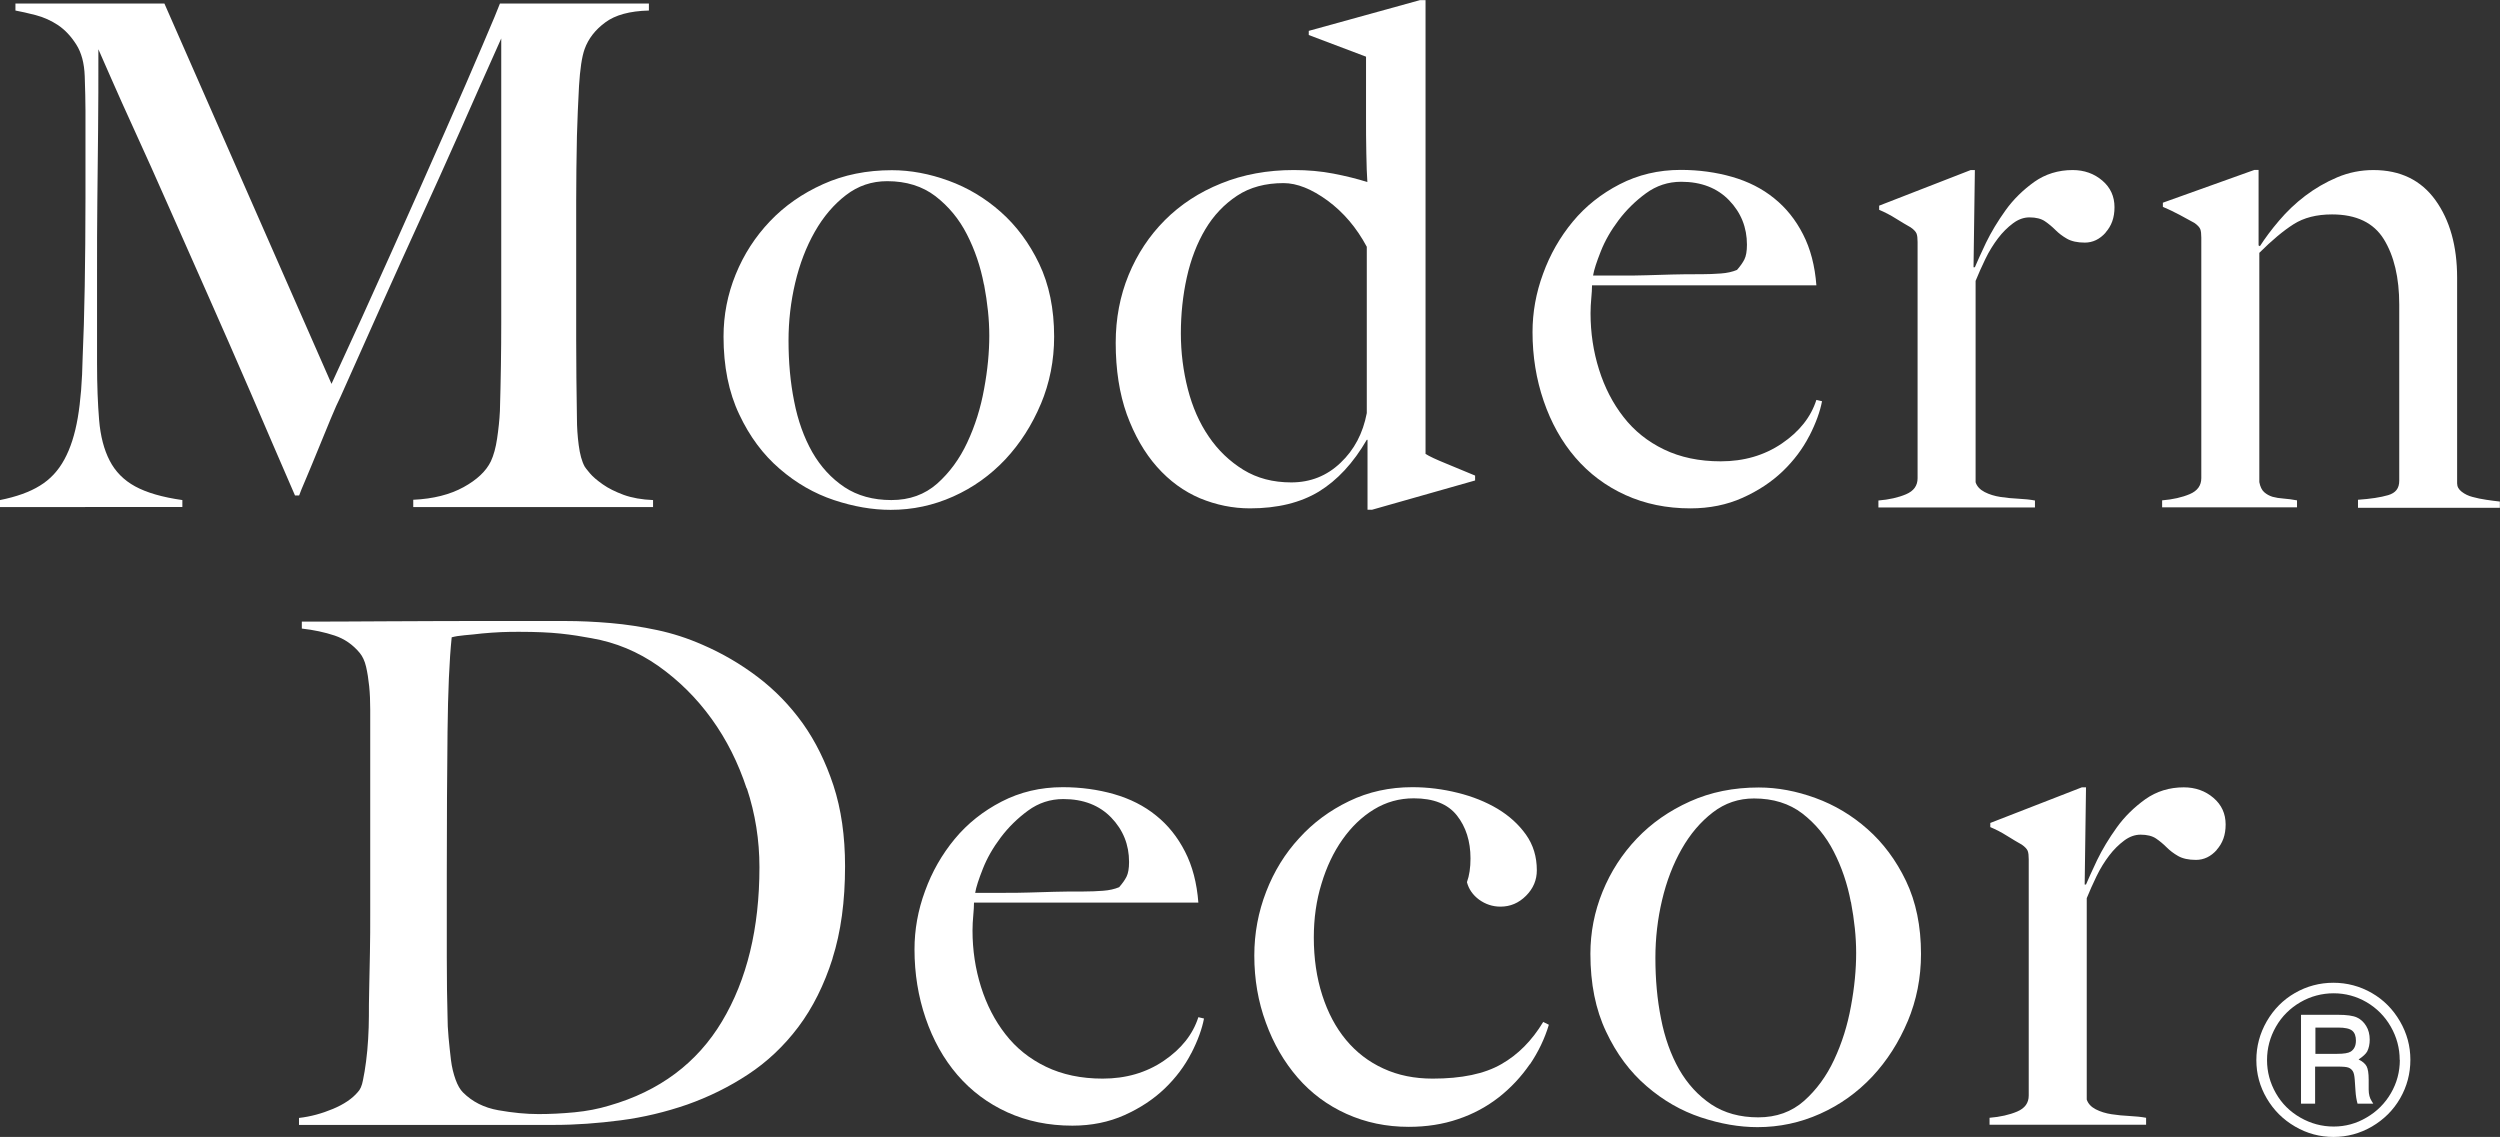
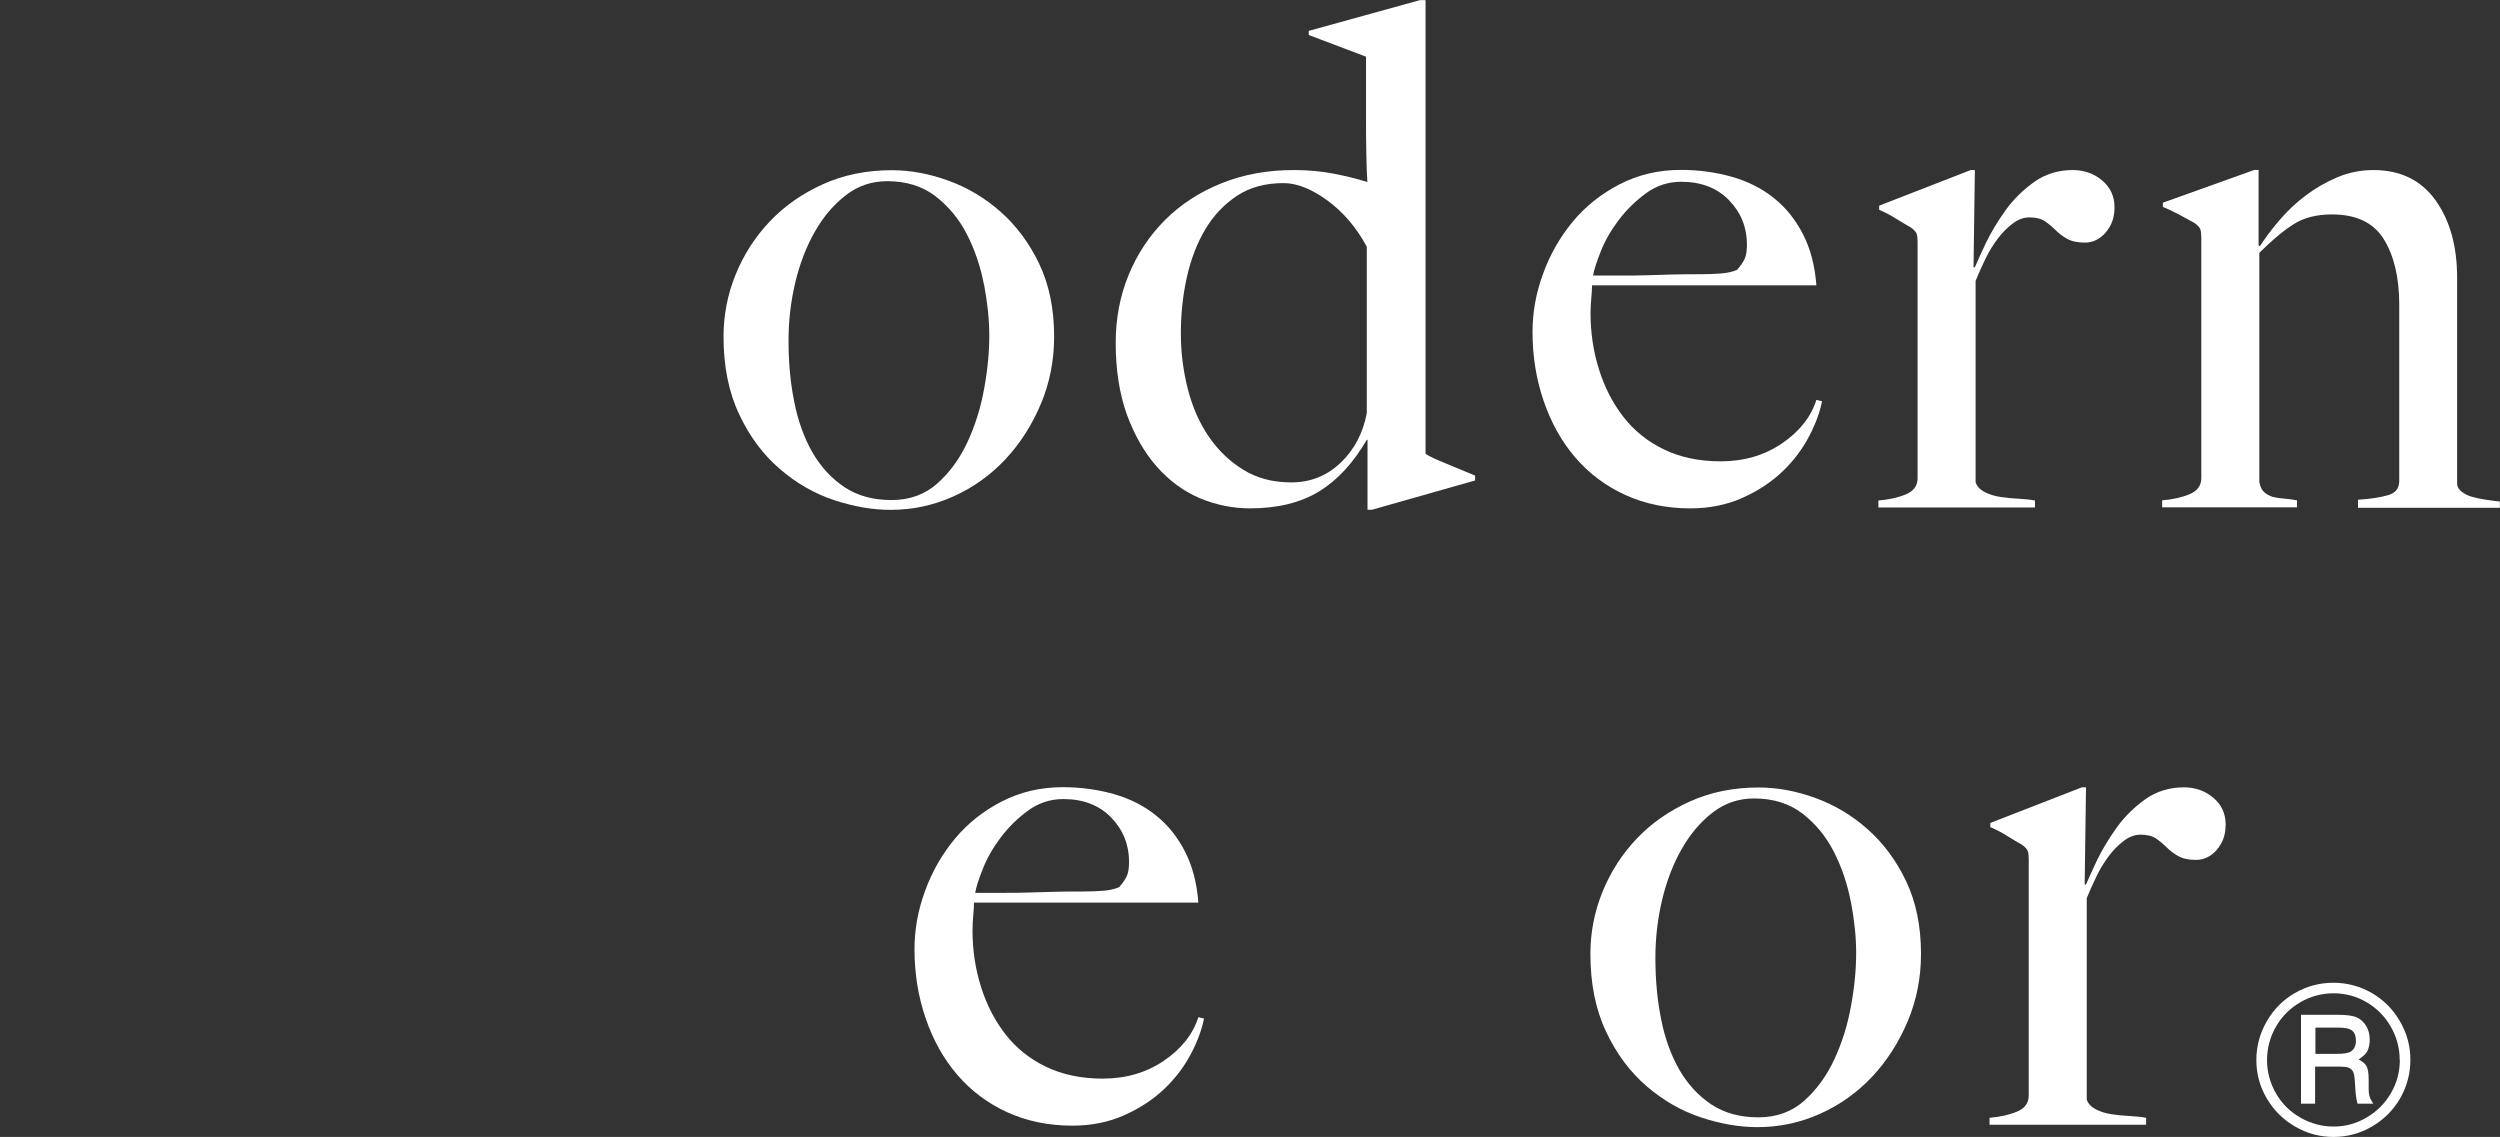
<svg xmlns="http://www.w3.org/2000/svg" viewBox="0 0 168.48 76.62" data-name="Layer 2" id="Layer_2">
  <rect x="0" y="0" width="168.48" height="76.62" fill="#333333" stroke="none" />
  <defs>
    <style>
      .cls-1 {
        fill: #fff;
      }
    </style>
  </defs>
  <g data-name="Layer 1" id="Layer_1-2">
    <g>
      <g>
-         <path d="M27.85,34.2v-.52c1.35-.06,2.48-.35,3.39-.85.91-.5,1.52-1.08,1.84-1.74.19-.41.33-.92.42-1.53.09-.61.16-1.23.19-1.86.06-2.07.09-4.05.09-5.94V2.59c-1.04,2.32-1.99,4.46-2.85,6.41-.87,1.95-1.72,3.85-2.57,5.7-.85,1.85-1.7,3.75-2.57,5.68-.86,1.93-1.81,4.06-2.85,6.38-.16.31-.38.81-.66,1.48-.28.68-.56,1.37-.85,2.07s-.55,1.35-.8,1.93c-.25.58-.41.97-.47,1.15h-.28c-1.01-2.32-2-4.63-2.99-6.93-.99-2.29-1.96-4.5-2.9-6.62-.94-2.12-1.82-4.11-2.64-5.96-.82-1.85-1.55-3.5-2.22-4.95-.66-1.44-1.2-2.65-1.63-3.63s-.71-1.63-.87-1.98c0,2.07,0,3.9-.02,5.49-.02,1.59-.03,3.16-.05,4.71-.02,1.56-.02,3.2-.02,4.92v6.03c0,1.48.05,2.76.14,3.84.09,1.08.33,2,.71,2.73.38.74.95,1.32,1.72,1.74.77.42,1.83.73,3.18.92v.47H0v-.47c1.1-.22,2-.54,2.69-.97.69-.42,1.24-1.01,1.65-1.77.41-.75.71-1.69.9-2.8.19-1.11.3-2.47.33-4.08.06-1.35.11-2.94.14-4.78.03-1.84.05-3.81.05-5.91v-5.94c0-.63-.02-1.4-.05-2.31-.03-.88-.22-1.59-.57-2.14-.35-.55-.75-.98-1.22-1.3-.47-.31-.97-.54-1.51-.68s-.99-.24-1.37-.31v-.47h10.04l11.26,25.63c1.38-2.98,2.73-5.95,4.05-8.9,1.32-2.95,2.51-5.62,3.56-8.01,1.05-2.39,1.92-4.37,2.59-5.96.68-1.59,1.06-2.5,1.15-2.76h10.04v.47c-1.29.03-2.27.3-2.94.8-.68.5-1.14,1.1-1.39,1.79-.19.53-.31,1.37-.38,2.5-.06,1.13-.11,2.25-.14,3.35-.03,1.51-.05,2.97-.05,4.38v9.38c0,1.67.02,3.42.05,5.28,0,.6.04,1.2.12,1.81.08.61.21,1.09.4,1.44.03.06.15.21.35.45s.5.49.87.75c.38.27.85.5,1.41.71.56.2,1.22.32,1.98.35v.47h-16.16Z" class="cls-1" />
        <path d="M70.15,27.21c-.6,1.43-1.4,2.68-2.4,3.75-1.01,1.07-2.17,1.9-3.51,2.5-1.34.6-2.74.9-4.22.9-1.22,0-2.5-.22-3.82-.66-1.32-.44-2.54-1.14-3.65-2.1-1.12-.96-2.03-2.18-2.73-3.67-.71-1.49-1.06-3.24-1.06-5.25,0-1.44.27-2.84.82-4.19.55-1.35,1.32-2.54,2.31-3.58.99-1.04,2.18-1.87,3.58-2.5,1.4-.63,2.94-.94,4.64-.94,1.26,0,2.53.24,3.82.71,1.29.47,2.46,1.17,3.51,2.1,1.05.93,1.92,2.09,2.59,3.49.67,1.4,1.01,3.04,1.01,4.92,0,1.6-.3,3.12-.9,4.55ZM66.31,19.18c-.23-1.22-.62-2.36-1.15-3.39-.53-1.04-1.24-1.89-2.12-2.57-.88-.67-1.96-1.01-3.25-1.01-1.04,0-1.96.31-2.78.94-.82.63-1.52,1.45-2.1,2.47-.58,1.02-1.02,2.17-1.32,3.44-.3,1.27-.45,2.57-.45,3.89,0,1.45.12,2.81.38,4.1.25,1.29.66,2.43,1.22,3.42.57.99,1.29,1.77,2.17,2.36.88.58,1.93.87,3.16.87s2.25-.37,3.09-1.11c.83-.74,1.51-1.66,2.03-2.78.52-1.11.9-2.32,1.13-3.6.24-1.29.35-2.48.35-3.58s-.12-2.21-.35-3.44Z" class="cls-1" />
        <path d="M92.44,34.35h-.28v-4.71h-.05c-.91,1.57-1.99,2.73-3.23,3.49-1.24.75-2.79,1.13-4.64,1.13-1.16,0-2.28-.23-3.37-.68-1.08-.46-2.05-1.16-2.9-2.12-.85-.96-1.52-2.14-2.03-3.53-.5-1.4-.75-3.01-.75-4.83,0-1.63.29-3.16.87-4.57.58-1.41,1.4-2.65,2.45-3.7,1.05-1.05,2.32-1.88,3.79-2.47,1.48-.6,3.11-.9,4.9-.9.94,0,1.83.08,2.66.24.83.16,1.6.35,2.29.57-.03-.47-.06-1.11-.07-1.93-.02-.82-.02-1.65-.02-2.5V3.82l-3.86-1.46v-.28l7.49-2.07h.38v30.58c.25.16.72.38,1.41.66.69.28,1.33.55,1.93.8v.33l-6.97,1.98ZM92.11,16.63c-.69-1.29-1.57-2.32-2.64-3.11-1.07-.78-2.06-1.18-2.97-1.18-1.22,0-2.27.28-3.13.85-.86.57-1.58,1.32-2.14,2.26-.56.94-.98,2.03-1.25,3.25-.27,1.22-.4,2.48-.4,3.77s.16,2.54.47,3.75c.31,1.21.78,2.28,1.41,3.2.63.93,1.41,1.67,2.33,2.24.93.57,2,.85,3.23.85,1.29,0,2.4-.44,3.32-1.32.93-.88,1.51-1.99,1.77-3.35v-11.21Z" class="cls-1" />
        <path d="M121.93,29.38c-.44.86-1.04,1.66-1.79,2.38-.75.72-1.66,1.32-2.71,1.79-1.05.47-2.22.71-3.51.71-1.6,0-3.06-.3-4.38-.9s-2.44-1.44-3.37-2.52c-.93-1.08-1.64-2.36-2.14-3.82-.5-1.46-.75-3.01-.75-4.64,0-1.32.23-2.63.71-3.93.47-1.3,1.14-2.47,2-3.51.86-1.04,1.92-1.88,3.16-2.52,1.24-.64,2.61-.97,4.12-.97,1.22,0,2.38.16,3.46.47,1.08.31,2.03.79,2.83,1.44.8.64,1.45,1.45,1.95,2.43.5.97.8,2.12.9,3.44h-15.12c0,.25-.02.54-.05.87-.03.33-.05.67-.05,1.01,0,1.32.19,2.58.57,3.79.38,1.21.93,2.28,1.65,3.2.72.93,1.63,1.66,2.73,2.19,1.1.53,2.37.8,3.82.8,1.57,0,2.94-.4,4.12-1.2,1.18-.8,1.96-1.78,2.33-2.94l.38.09c-.13.69-.41,1.47-.85,2.33ZM116.53,13.5c-.8-.83-1.88-1.25-3.23-1.25-.88,0-1.67.26-2.38.78-.71.52-1.32,1.12-1.84,1.81-.52.69-.92,1.39-1.2,2.1s-.46,1.25-.52,1.63h1.93c.57,0,1.12,0,1.67-.02.55-.02,1.12-.03,1.72-.05.6-.02,1.26-.02,1.98-.02.47,0,.91-.02,1.32-.05.41-.03.77-.11,1.08-.24.22-.25.39-.49.5-.71s.17-.55.17-.99c0-1.16-.4-2.16-1.2-2.99Z" class="cls-1" />
        <path d="M141.91,15.67c-.41.46-.88.68-1.41.68-.5,0-.9-.09-1.2-.26-.3-.17-.56-.37-.78-.59-.22-.22-.46-.42-.71-.59-.25-.17-.6-.26-1.04-.26-.38,0-.75.13-1.11.4-.36.27-.7.6-1.01,1.01-.31.41-.6.87-.85,1.39-.25.52-.47,1.01-.66,1.48v13.57c.09.28.3.5.61.66.31.16.67.27,1.06.33.39.06.8.1,1.22.12.42.02.79.06,1.11.12v.47h-10.55v-.47c.72-.06,1.34-.2,1.86-.42.52-.22.78-.58.78-1.08v-15.92c0-.25-.02-.44-.07-.57-.05-.12-.18-.27-.4-.42-.28-.16-.61-.35-.99-.59-.38-.24-.75-.43-1.13-.59v-.28l6.17-2.4h.28l-.09,6.55h.09c.16-.38.41-.93.75-1.65.35-.72.79-1.45,1.32-2.19.53-.74,1.18-1.37,1.93-1.91.75-.53,1.62-.8,2.59-.8.78,0,1.45.24,2,.71s.82,1.07.82,1.79-.2,1.26-.61,1.72Z" class="cls-1" />
        <path d="M158.91,34.2v-.52c.85-.06,1.52-.16,2.03-.31s.75-.46.75-.97v-11.87c0-1.82-.35-3.29-1.04-4.41-.69-1.11-1.85-1.67-3.49-1.67-1.04,0-1.9.22-2.59.66-.69.44-1.46,1.08-2.31,1.93v15.45c.06.31.17.54.33.68.16.14.34.24.56.31.22.06.47.1.75.12.28.02.58.06.9.12v.47h-9.09v-.47c.72-.06,1.34-.2,1.86-.42.52-.22.78-.58.78-1.08v-16.21c0-.25-.02-.44-.07-.57-.05-.12-.18-.27-.4-.42-.28-.16-.61-.34-.99-.54-.38-.2-.75-.38-1.13-.54v-.28l6.17-2.21h.28v5.09l.09.05c.34-.53.77-1.11,1.29-1.72.52-.61,1.1-1.17,1.76-1.67.66-.5,1.38-.92,2.16-1.25.78-.33,1.6-.49,2.44-.49,1.81,0,3.21.68,4.18,2.03.97,1.35,1.46,3.09,1.46,5.23v13.85c0,.22.1.41.31.57s.45.28.73.35c.28.08.59.14.92.19.33.05.64.09.92.12v.42h-9.56Z" class="cls-1" />
-         <path d="M56.11,64.59c-.57,1.79-1.34,3.33-2.31,4.62-.97,1.29-2.11,2.36-3.39,3.2-1.29.85-2.66,1.52-4.1,2.03-1.45.5-2.94.86-4.48,1.06-1.54.2-3.03.31-4.48.31h-17.2v-.47c.79-.09,1.55-.3,2.29-.61.74-.31,1.3-.69,1.67-1.13.16-.16.28-.42.35-.8.08-.38.15-.8.21-1.27s.11-.97.14-1.51c.03-.53.05-1.05.05-1.55,0-.44,0-1.04.02-1.79.02-.75.03-1.58.05-2.47.02-.9.02-1.81.02-2.76v-13.62c0-.57-.02-1.09-.07-1.58s-.12-.93-.21-1.32c-.09-.39-.24-.7-.42-.92-.47-.57-1.04-.96-1.7-1.18-.66-.22-1.4-.38-2.21-.47v-.47c1.32,0,3.22,0,5.7-.02,2.48-.02,5.48-.02,9-.02h3.02c1.04,0,2.07.05,3.11.14s2.07.25,3.11.47c1.04.22,2.06.55,3.06.99,1.32.57,2.56,1.29,3.72,2.17,1.16.88,2.17,1.92,3.04,3.13.86,1.21,1.55,2.61,2.07,4.19.52,1.59.78,3.4.78,5.44,0,2.36-.28,4.43-.85,6.22ZM50.32,53.14c-.57-1.73-1.35-3.29-2.36-4.69-1.01-1.4-2.2-2.58-3.58-3.56-1.38-.97-2.89-1.6-4.52-1.88-.63-.12-1.32-.23-2.07-.31-.75-.08-1.68-.12-2.78-.12-.38,0-.79,0-1.22.02-.44.02-.87.05-1.3.09-.42.05-.82.09-1.18.12-.36.03-.65.08-.87.14-.16,1.54-.25,3.66-.28,6.36-.03,2.7-.05,5.92-.05,9.66v5.51c0,1.63.02,2.97.05,4,0,.44.02.92.07,1.44.05.52.1,1.02.16,1.51.06.49.17.93.31,1.32.14.39.31.68.5.87.63.63,1.42,1.03,2.38,1.2.96.17,1.86.26,2.71.26.78,0,1.59-.04,2.43-.12.83-.08,1.61-.23,2.33-.45,3.39-.97,5.93-2.87,7.61-5.68,1.68-2.81,2.52-6.27,2.52-10.39,0-1.82-.28-3.6-.85-5.32Z" class="cls-1" />
        <path d="M80.28,70.98c-.44.86-1.04,1.66-1.79,2.38-.75.72-1.66,1.32-2.71,1.79-1.05.47-2.22.71-3.51.71-1.6,0-3.06-.3-4.38-.9-1.32-.6-2.44-1.44-3.37-2.52-.93-1.08-1.64-2.36-2.14-3.82-.5-1.46-.75-3.01-.75-4.64,0-1.32.23-2.63.71-3.93.47-1.3,1.14-2.47,2-3.51.86-1.04,1.92-1.88,3.16-2.52,1.24-.64,2.61-.97,4.12-.97,1.22,0,2.38.16,3.46.47,1.08.31,2.03.79,2.83,1.44.8.64,1.45,1.45,1.95,2.43.5.97.8,2.12.9,3.44h-15.12c0,.25-.02.54-.05.87-.03.33-.05.67-.05,1.01,0,1.32.19,2.58.57,3.79.38,1.21.93,2.28,1.65,3.2.72.93,1.63,1.66,2.73,2.19,1.1.53,2.37.8,3.82.8,1.57,0,2.94-.4,4.12-1.2,1.18-.8,1.96-1.78,2.33-2.94l.38.09c-.13.69-.41,1.47-.85,2.33ZM74.89,55.1c-.8-.83-1.88-1.25-3.23-1.25-.88,0-1.67.26-2.38.78-.71.52-1.32,1.12-1.84,1.81-.52.69-.92,1.39-1.2,2.1s-.46,1.25-.52,1.63h1.93c.57,0,1.12,0,1.67-.02.55-.02,1.12-.03,1.72-.05.6-.02,1.26-.02,1.98-.02.47,0,.91-.02,1.32-.05.41-.03.77-.11,1.08-.24.22-.25.39-.49.5-.71s.17-.55.17-.99c0-1.16-.4-2.16-1.2-2.99Z" class="cls-1" />
-         <path d="M103.09,71.73c-.57.83-1.26,1.57-2.07,2.21-.82.64-1.74,1.14-2.76,1.48-1.02.35-2.13.52-3.32.52-1.51,0-2.9-.29-4.19-.87-1.29-.58-2.39-1.4-3.3-2.45-.91-1.05-1.63-2.29-2.14-3.7-.52-1.41-.78-2.92-.78-4.52,0-1.51.27-2.94.8-4.31.53-1.37,1.27-2.57,2.22-3.6.94-1.04,2.06-1.87,3.37-2.5,1.3-.63,2.73-.94,4.26-.94,1.04,0,2.06.13,3.06.38,1.01.25,1.9.61,2.69,1.08.78.47,1.42,1.05,1.91,1.74.49.69.73,1.49.73,2.4,0,.66-.24,1.23-.73,1.72-.49.49-1.06.73-1.72.73-.53,0-1.01-.16-1.44-.47-.42-.31-.7-.71-.82-1.18.16-.44.24-.97.24-1.6,0-1.16-.31-2.13-.92-2.9s-1.58-1.15-2.9-1.15c-.98,0-1.87.25-2.69.75-.82.5-1.52,1.18-2.12,2.03-.6.85-1.07,1.84-1.41,2.97-.35,1.13-.52,2.34-.52,3.63,0,1.41.19,2.71.57,3.89.38,1.18.91,2.18,1.6,3.01.69.83,1.53,1.48,2.52,1.93.99.46,2.1.68,3.32.68,1.95,0,3.49-.32,4.62-.97,1.13-.64,2.07-1.59,2.83-2.85l.38.19c-.28.94-.71,1.83-1.27,2.66Z" class="cls-1" />
        <path d="M128.57,68.81c-.6,1.43-1.4,2.68-2.4,3.75-1.01,1.07-2.17,1.9-3.51,2.5-1.34.6-2.74.9-4.22.9-1.22,0-2.5-.22-3.82-.66-1.32-.44-2.54-1.14-3.65-2.1-1.12-.96-2.03-2.18-2.73-3.67-.71-1.49-1.06-3.24-1.06-5.25,0-1.44.27-2.84.82-4.19.55-1.35,1.32-2.54,2.31-3.58.99-1.04,2.18-1.87,3.58-2.5,1.4-.63,2.94-.94,4.64-.94,1.26,0,2.53.24,3.82.71,1.29.47,2.46,1.17,3.51,2.1,1.05.93,1.92,2.09,2.59,3.49.67,1.4,1.01,3.04,1.01,4.92,0,1.6-.3,3.12-.9,4.55ZM124.73,60.78c-.23-1.22-.62-2.36-1.15-3.39-.53-1.04-1.24-1.89-2.12-2.57-.88-.67-1.96-1.01-3.25-1.01-1.04,0-1.96.31-2.78.94-.82.63-1.52,1.45-2.1,2.47-.58,1.02-1.02,2.17-1.32,3.44-.3,1.27-.45,2.57-.45,3.89,0,1.45.12,2.81.38,4.1.25,1.29.66,2.43,1.22,3.42.57.99,1.29,1.77,2.17,2.36.88.58,1.93.87,3.16.87s2.25-.37,3.09-1.11c.83-.74,1.51-1.66,2.03-2.78.52-1.11.9-2.32,1.13-3.6.24-1.29.35-2.48.35-3.58s-.12-2.21-.35-3.44Z" class="cls-1" />
        <path d="M149.4,57.27c-.41.46-.88.68-1.41.68-.5,0-.9-.09-1.2-.26-.3-.17-.56-.37-.78-.59-.22-.22-.46-.42-.71-.59-.25-.17-.6-.26-1.04-.26-.38,0-.75.13-1.11.4-.36.27-.7.6-1.01,1.01-.31.41-.6.87-.85,1.39-.25.52-.47,1.01-.66,1.48v13.57c.09.28.3.5.61.66.31.16.67.27,1.06.33.39.06.8.1,1.22.12.42.02.79.06,1.11.12v.47h-10.55v-.47c.72-.06,1.34-.2,1.86-.42.52-.22.78-.58.78-1.08v-15.92c0-.25-.02-.44-.07-.57-.05-.12-.18-.27-.4-.42-.28-.16-.61-.35-.99-.59-.38-.24-.75-.43-1.13-.59v-.28l6.17-2.4h.28l-.09,6.55h.09c.16-.38.41-.93.75-1.65.35-.72.79-1.45,1.32-2.19.53-.74,1.18-1.37,1.93-1.91.75-.53,1.62-.8,2.59-.8.78,0,1.45.24,2,.71.55.47.82,1.07.82,1.79s-.2,1.26-.61,1.72Z" class="cls-1" />
      </g>
-       <path d="M162.44,71.42c0,.93-.23,1.8-.69,2.6-.46.8-1.1,1.43-1.9,1.9-.81.47-1.67.7-2.59.7s-1.79-.23-2.59-.7c-.81-.47-1.44-1.1-1.91-1.9-.47-.8-.7-1.66-.7-2.58s.23-1.79.7-2.61c.47-.81,1.1-1.45,1.9-1.91s1.67-.69,2.59-.69,1.79.23,2.59.69c.8.46,1.43,1.1,1.9,1.91.47.81.7,1.67.7,2.59ZM161.72,71.43c0-.79-.2-1.54-.6-2.24s-.95-1.25-1.63-1.65c-.69-.4-1.43-.6-2.22-.6s-1.55.2-2.24.6-1.25.95-1.65,1.65c-.4.7-.6,1.45-.6,2.25s.2,1.54.6,2.24.95,1.24,1.65,1.64c.7.4,1.45.6,2.24.6s1.53-.2,2.22-.61c.69-.4,1.24-.95,1.64-1.64s.6-1.44.6-2.25ZM155.09,68.39h2.49c.58,0,1,.06,1.26.18.26.12.46.31.62.57s.24.57.24.93c0,.3-.06.57-.17.79-.09.16-.28.34-.58.54.27.13.45.29.54.46s.14.47.14.9v.67c0,.32.07.58.21.79l.1.16h-1.06c-.07-.25-.12-.54-.14-.88l-.05-.74c-.02-.27-.06-.46-.13-.57-.07-.11-.16-.19-.29-.24-.13-.05-.37-.07-.75-.07h-1.5v2.5h-.95v-5.98ZM156.04,69.25v1.77h1.47c.45,0,.75-.05.91-.15.23-.15.35-.39.35-.74,0-.3-.08-.53-.25-.67s-.48-.21-.95-.21h-1.53Z" class="cls-1" />
+       <path d="M162.44,71.42c0,.93-.23,1.8-.69,2.6-.46.8-1.1,1.43-1.9,1.9-.81.47-1.67.7-2.59.7s-1.79-.23-2.59-.7c-.81-.47-1.44-1.1-1.91-1.9-.47-.8-.7-1.66-.7-2.58s.23-1.79.7-2.61c.47-.81,1.1-1.45,1.9-1.91s1.67-.69,2.59-.69,1.79.23,2.59.69c.8.46,1.43,1.1,1.9,1.91.47.81.7,1.67.7,2.59ZM161.72,71.43c0-.79-.2-1.54-.6-2.24s-.95-1.25-1.63-1.65c-.69-.4-1.43-.6-2.22-.6s-1.55.2-2.24.6-1.25.95-1.65,1.65c-.4.7-.6,1.45-.6,2.25s.2,1.54.6,2.24.95,1.24,1.65,1.64c.7.4,1.45.6,2.24.6s1.53-.2,2.22-.61c.69-.4,1.24-.95,1.64-1.64s.6-1.44.6-2.25ZM155.09,68.39h2.49c.58,0,1,.06,1.26.18.26.12.46.31.62.57s.24.57.24.93c0,.3-.06.57-.17.79-.09.16-.28.34-.58.54.27.13.45.29.54.46s.14.47.14.9v.67c0,.32.07.58.21.79l.1.16h-1.06c-.07-.25-.12-.54-.14-.88l-.05-.74c-.02-.27-.06-.46-.13-.57-.07-.11-.16-.19-.29-.24-.13-.05-.37-.07-.75-.07h-1.5v2.5h-.95v-5.98ZM156.04,69.25v1.77h1.47c.45,0,.75-.05.91-.15.23-.15.35-.39.35-.74,0-.3-.08-.53-.25-.67s-.48-.21-.95-.21h-1.53" class="cls-1" />
    </g>
  </g>
</svg>